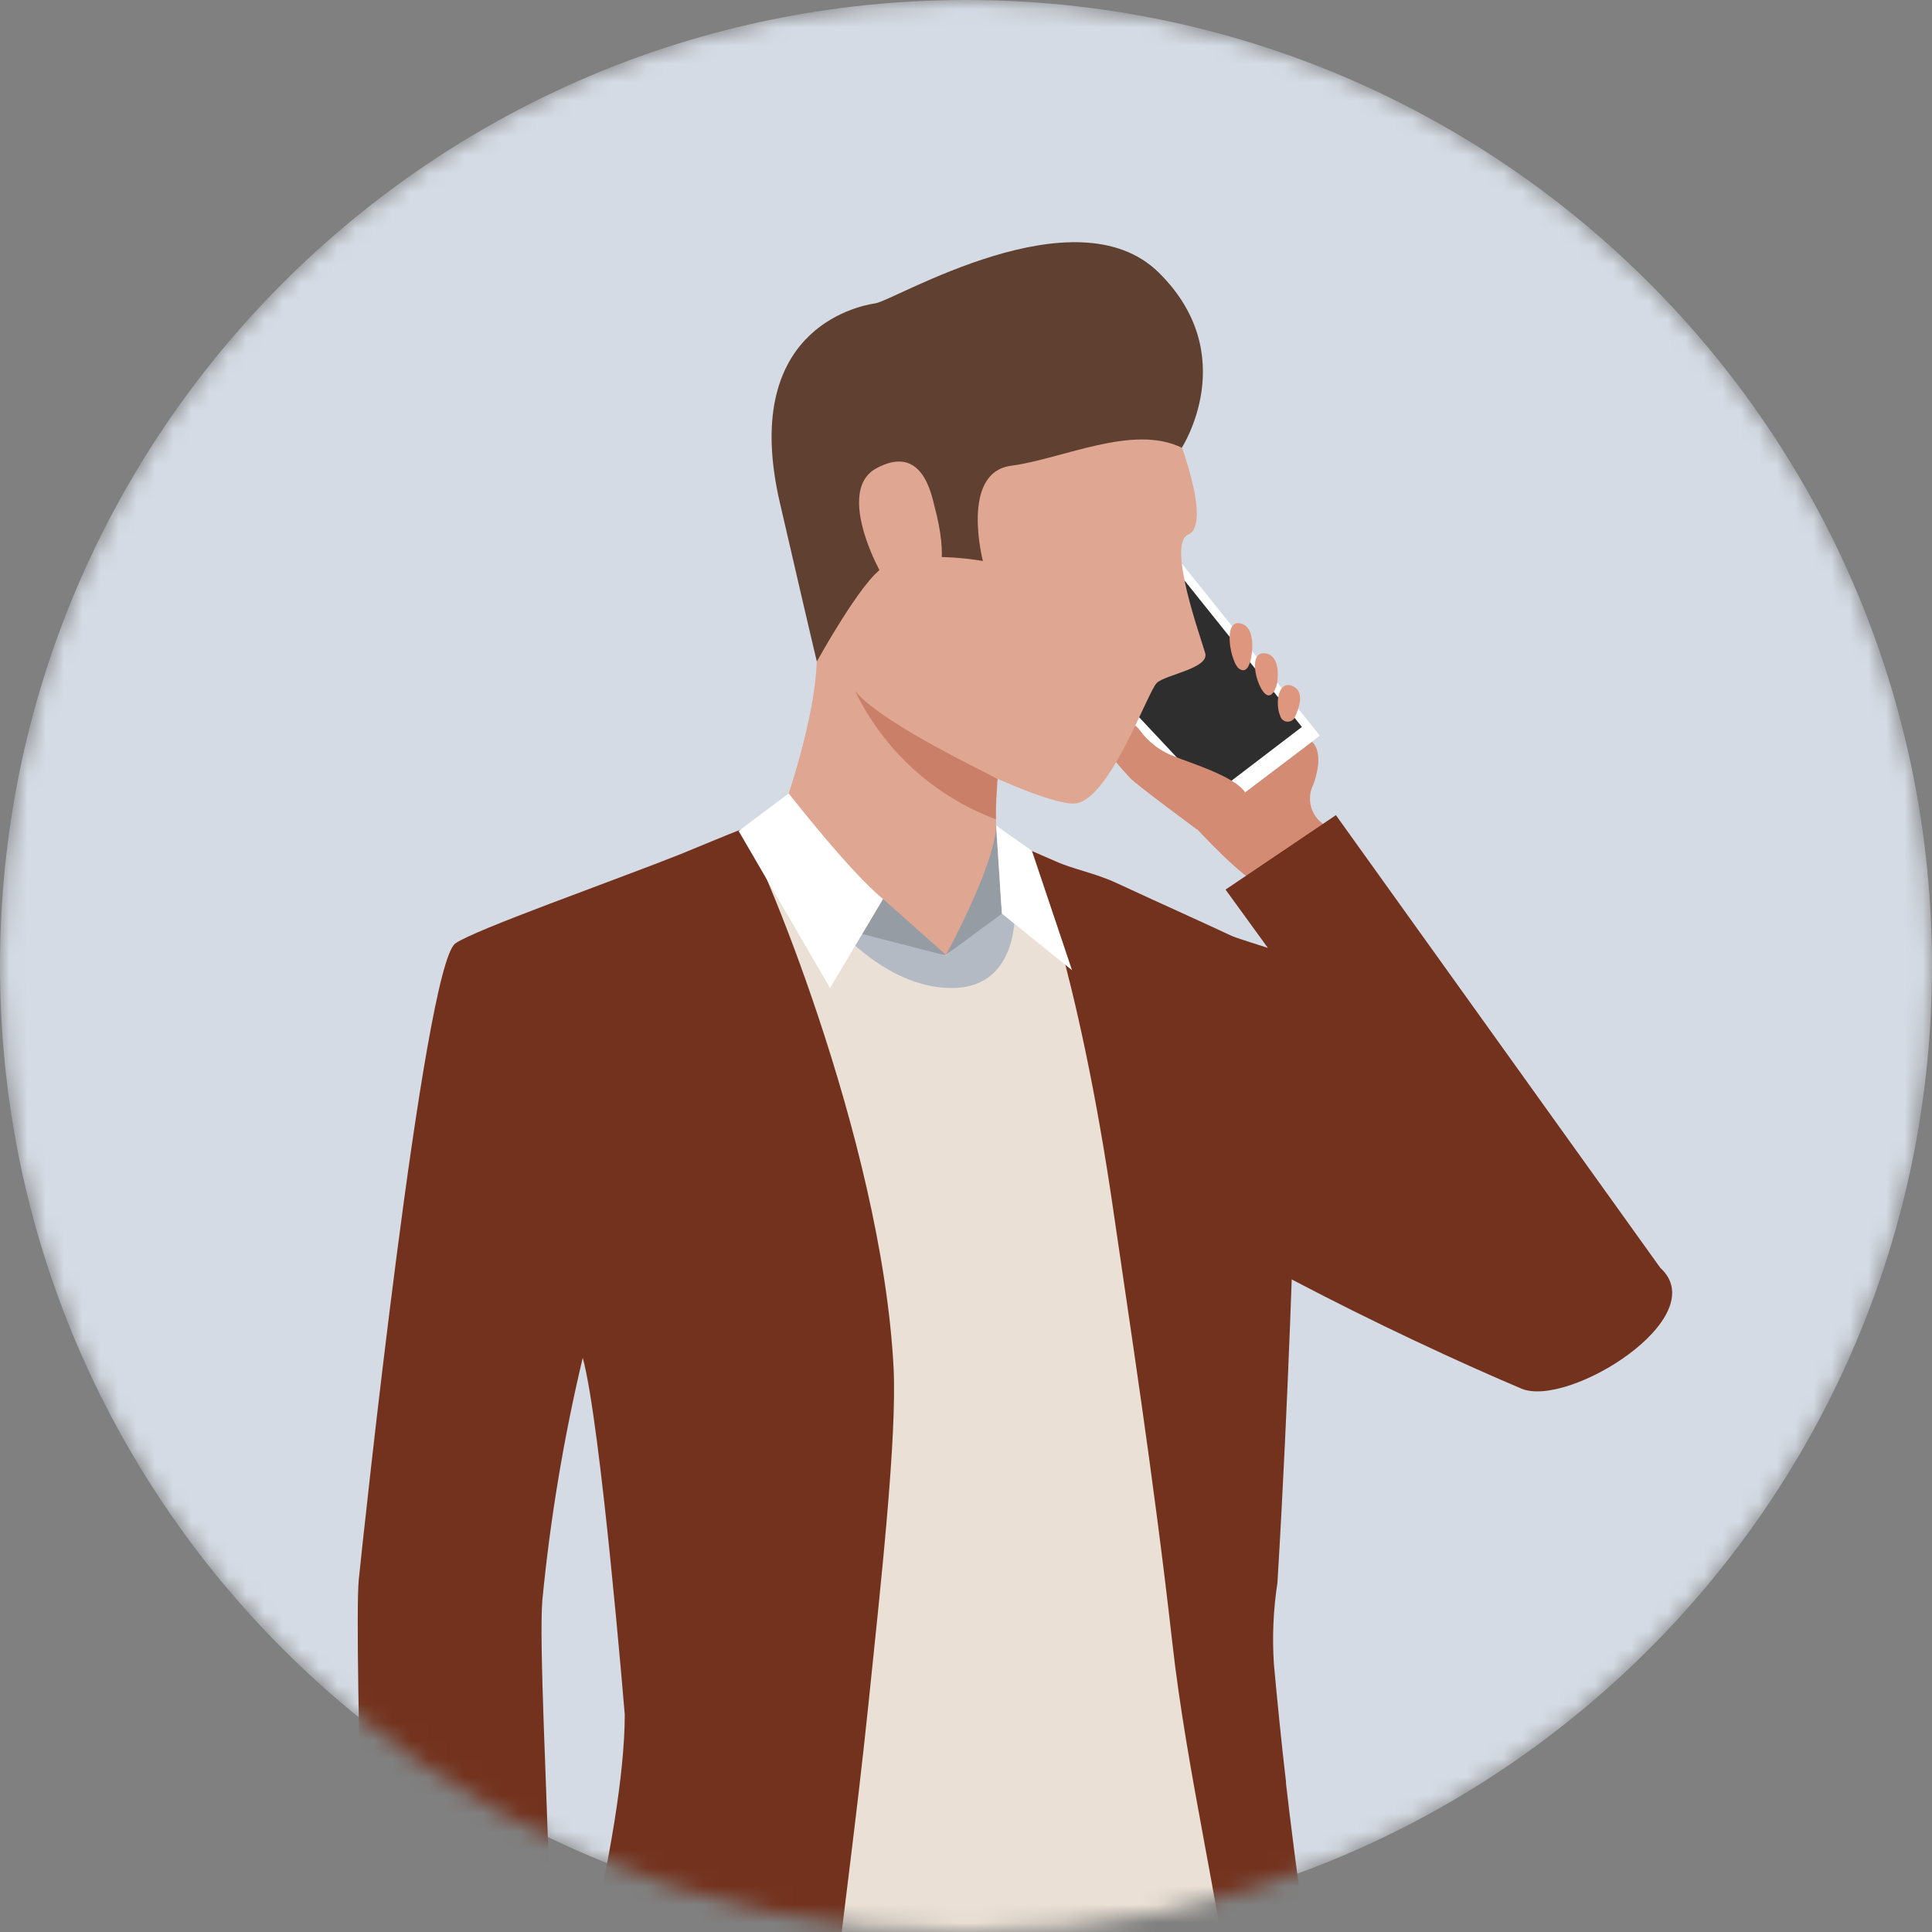
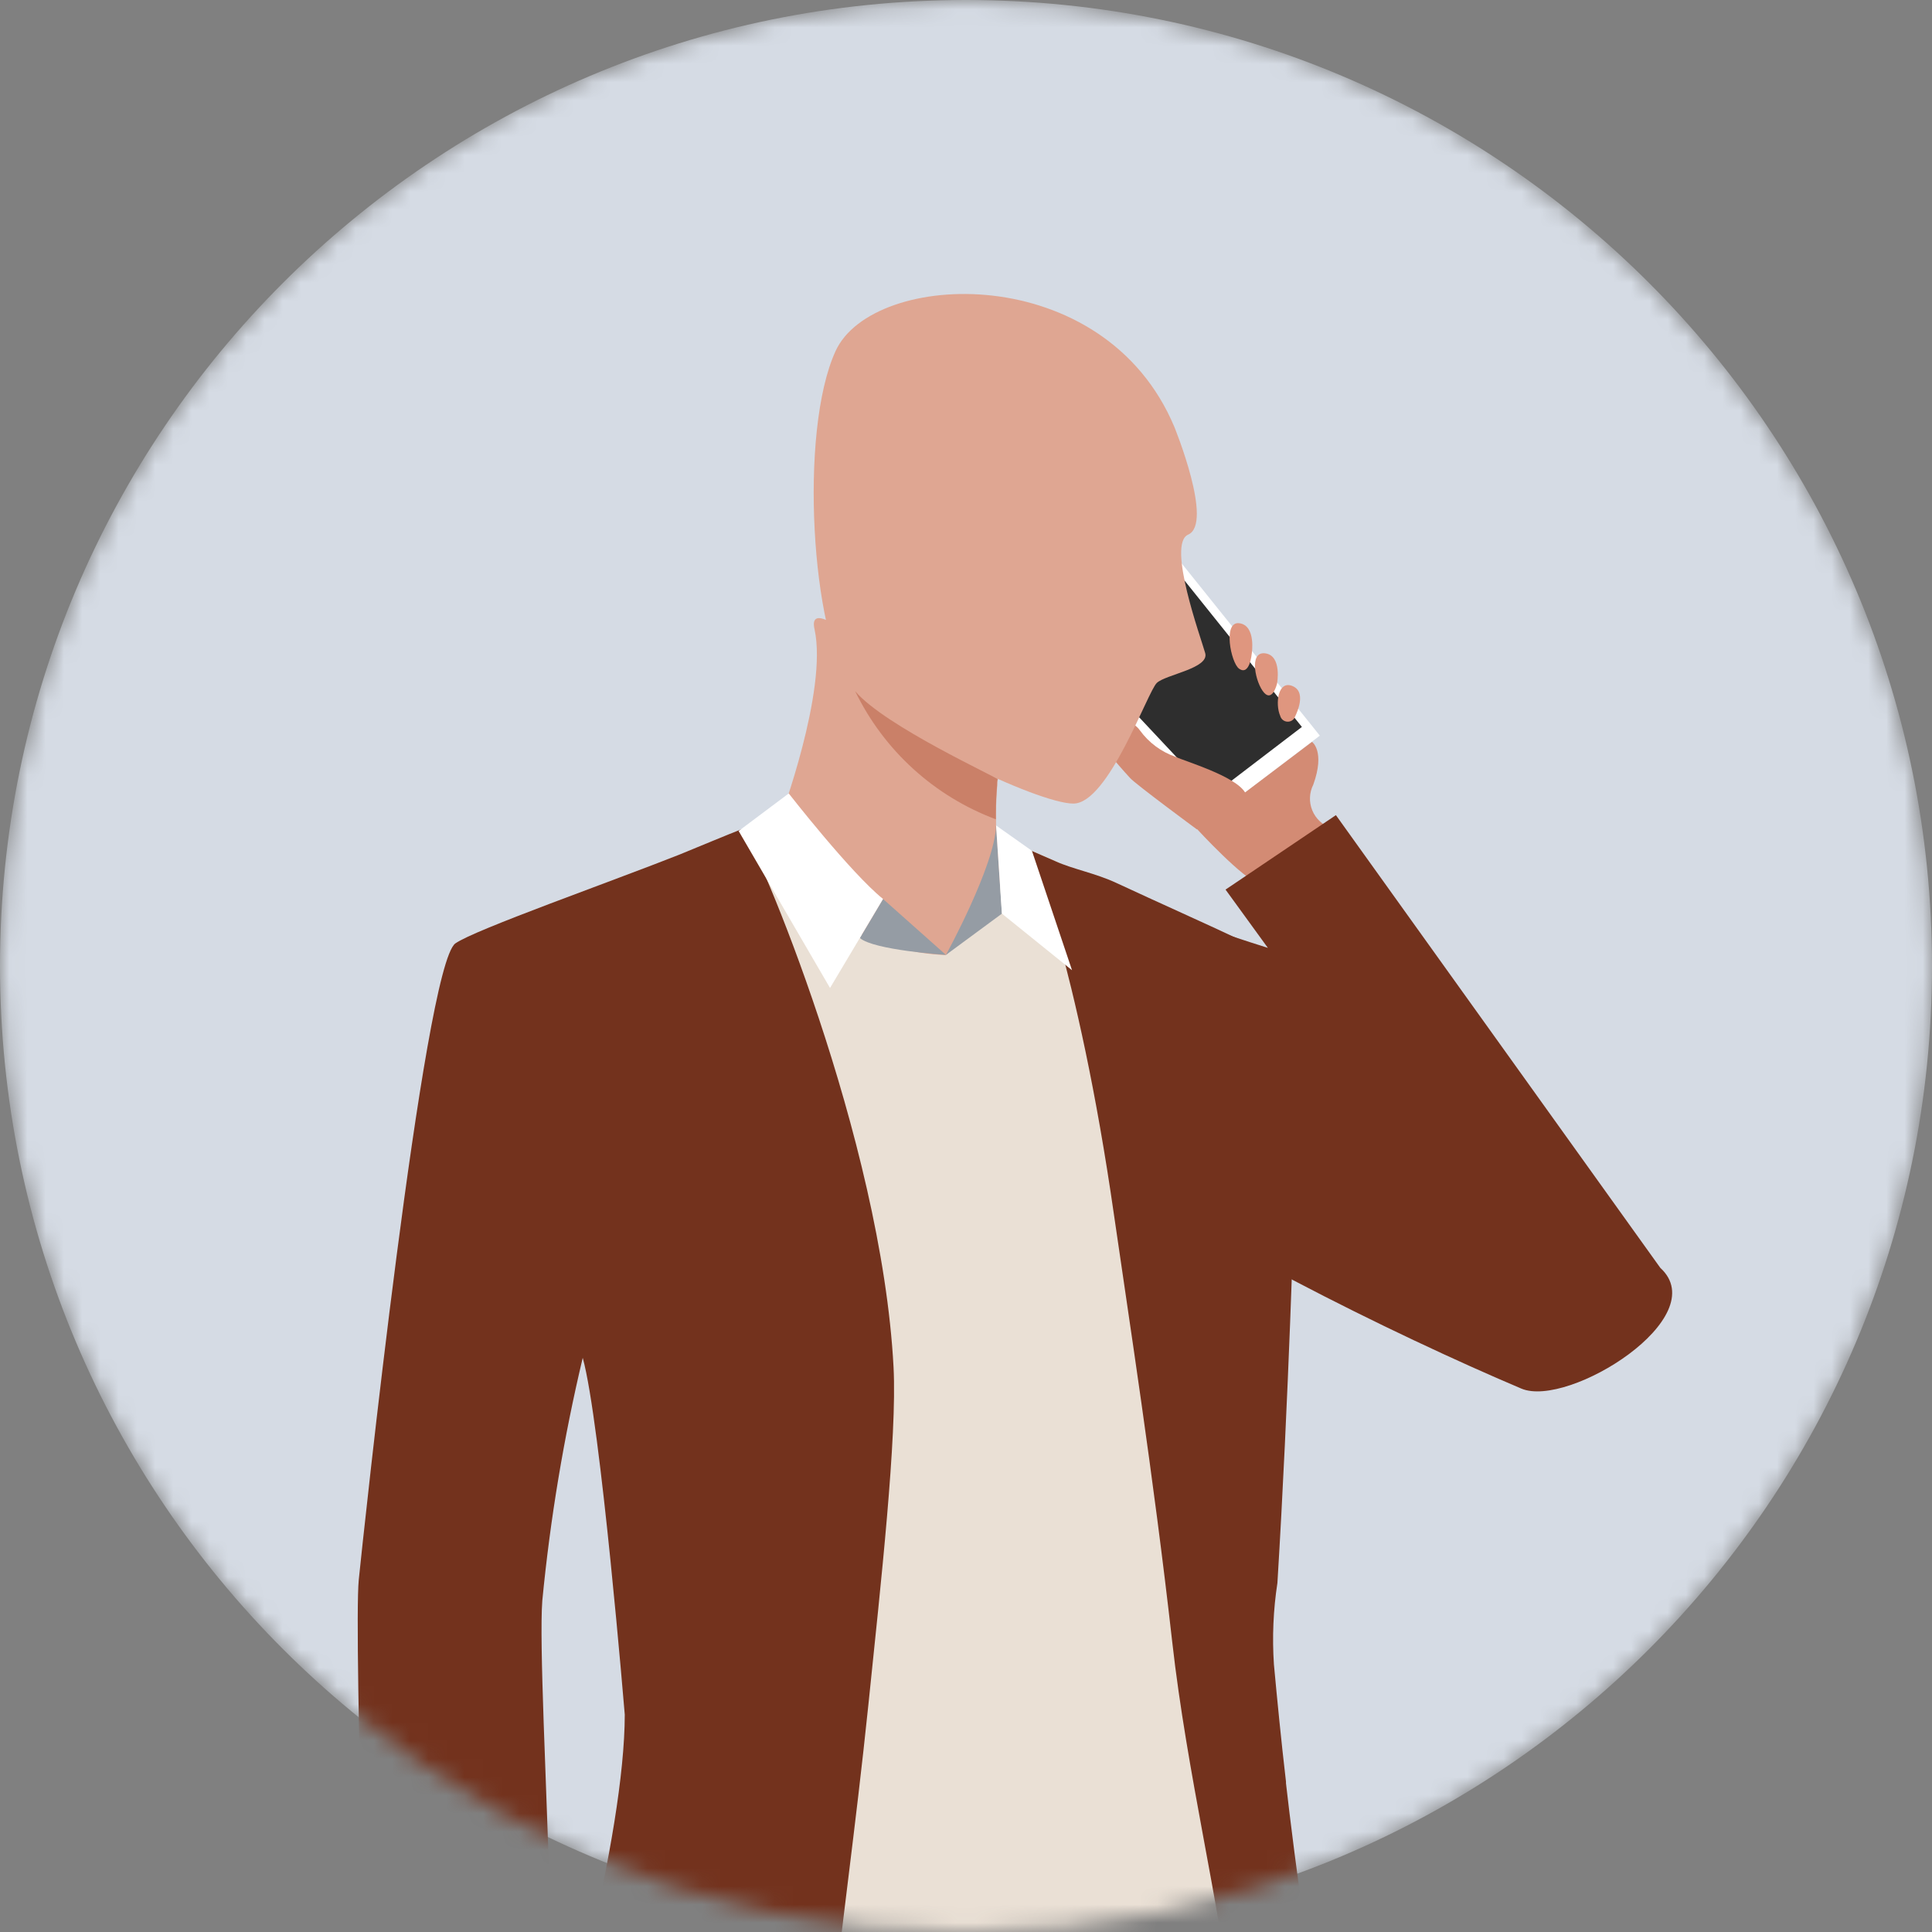
<svg xmlns="http://www.w3.org/2000/svg" width="106" height="106" viewBox="0 0 106 106" fill="none">
  <rect x="0" y="0" width="106" height="106" fill="#808080" stroke="none" />
  <mask id="mask0_33_643" style="mask-type:alpha" maskUnits="userSpaceOnUse" x="0" y="0" width="106" height="106">
    <path d="M53 106C82.271 106 106 82.271 106 53C106 23.729 82.271 0 53 0C23.729 0 0 23.729 0 53C0 82.271 23.729 106 53 106Z" fill="#D5DBE4" />
  </mask>
  <g mask="url(#mask0_33_643)">
    <path d="M53 106C82.271 106 106 82.271 106 53C106 23.729 82.271 0 53 0C23.729 0 0 23.729 0 53C0 82.271 23.729 106 53 106Z" fill="#D5DBE4" />
    <path d="M66.726 44.691L56.508 33.801L63.329 29.037L72.413 40.361L66.726 44.691Z" fill="white" />
    <path d="M66.517 43.636L57.669 34.207L63.571 30.082L71.429 39.884L66.517 43.636Z" fill="#2E2E2E" />
    <path d="M73.025 45.428C72.795 45.349 72.584 45.222 72.407 45.055C72.23 44.889 72.09 44.685 71.998 44.46C71.906 44.235 71.863 43.992 71.873 43.749C71.882 43.506 71.944 43.267 72.054 43.05C72.718 41.205 71.984 40.703 71.984 40.703L65.667 45.477C65.667 45.477 68.268 48.309 69.117 48.488C69.966 48.668 73.787 46.538 73.025 45.428Z" fill="#D38B74" />
    <path d="M65.665 45.503C65.665 45.503 62.314 43.033 62.004 42.687C61.17 41.781 60.391 40.825 59.671 39.826C59.085 38.917 61.875 39.098 62.543 40.074C63.032 40.748 63.717 41.256 64.505 41.526C65.01 41.77 67.793 42.575 68.325 43.499C68.857 44.422 65.665 45.503 65.665 45.503Z" fill="#D38B74" />
    <path d="M70.997 39.427C70.948 39.491 70.882 39.54 70.807 39.568C70.732 39.597 70.65 39.603 70.571 39.587C70.492 39.572 70.419 39.534 70.36 39.479C70.302 39.424 70.26 39.353 70.239 39.275C69.955 38.639 70.106 37.269 70.944 37.654C71.782 38.039 70.997 39.427 70.997 39.427Z" fill="#DF967F" />
    <path d="M70.066 37.505C70.066 37.505 69.825 38.521 69.357 38.009C68.889 37.496 68.484 35.719 69.418 35.846C70.351 35.973 70.066 37.505 70.066 37.505Z" fill="#DF967F" />
    <path d="M68.679 35.856C68.679 35.856 68.571 37.103 67.982 36.687C67.537 36.376 67.071 34.068 67.998 34.194C68.924 34.321 68.679 35.856 68.679 35.856Z" fill="#DF967F" />
    <path d="M67.24 48.808L73.295 44.723L91.094 69.562C94.061 72.271 86.06 77.27 83.475 76.188C76.407 73.195 65.319 67.712 59.227 63.142C49.987 56.208 57.792 47.437 60.841 48.839C63.89 50.241 69.562 52.006 69.562 52.006L67.24 48.808Z" fill="#73321D" />
    <path d="M72.153 139.516C67.031 141.059 61.714 141.854 56.365 141.875C54.643 134.746 53.013 129.035 52.337 129.897C51.787 130.592 51.191 135.462 50.608 141.623C48.395 141.409 46.196 141.064 44.023 140.589L42.731 140.285C41.282 139.931 39.856 139.523 38.451 139.059C36.262 138.333 34.12 137.47 32.038 136.475C31.992 125.312 32.701 114.036 35.218 107.014C38.531 97.878 69.092 111.996 69.092 111.996C69.092 111.996 70.742 128.002 72.153 139.516Z" fill="#2E2E2E" />
    <path d="M21.77 115.805C21.77 115.805 26.408 117.222 28.395 116.865C30.383 116.507 29.356 92.578 29.435 87.602C29.495 83.561 31.986 72.636 31.986 72.636C31.814 71.974 34.742 76.041 35.02 90.126C35.126 95.645 34.298 116.745 34.298 116.745L41.705 120.237L67.33 120.972L71.067 121.032C71.067 121.032 70.477 108.524 70.258 104.237C70.119 101.508 69.596 96.632 69.728 91.882C69.728 91.882 69.642 86.873 70.139 84.72C70.192 75.2 70.769 65.773 70.769 65.773C71.087 61.453 71.307 57.414 71.431 53.656C70.391 53.106 69.139 52.456 68.119 51.98C65.018 50.509 60.699 48.521 57.923 47.249C56.3 46.501 54.71 45.957 54.71 45.957C54.71 45.957 43.633 44.897 42.732 44.95C41.547 45.276 40.383 45.674 39.247 46.143C35.318 47.633 27.746 50.668 26.54 51.536C24.771 52.801 21.035 82.892 20.863 84.999C20.564 88.775 21.77 115.805 21.77 115.805Z" fill="#EAE0D5" />
    <path d="M42.797 44.924C43.612 52.397 51.9 52.397 51.9 52.397C51.9 52.397 55.332 49.389 55.212 47.17C55.212 47.124 55.212 47.071 55.212 47.024C55.16 46.614 54.696 46.11 54.649 45.288C54.649 45.176 54.649 45.063 54.649 44.951V44.619C54.649 44.05 54.682 43.486 54.716 43.102C54.716 42.963 54.716 42.844 54.749 42.758C54.782 42.672 54.749 42.539 54.749 42.539C54.749 42.539 53.424 41.128 51.715 39.452C48.746 36.517 44.666 32.761 44.652 34.251C44.655 34.347 44.668 34.443 44.692 34.536C45.421 37.902 42.797 44.924 42.797 44.924Z" fill="#DFA692" />
    <path d="M48.449 49.323L51.9 52.391C51.9 52.391 47.925 52.132 47.177 51.463L48.449 49.323Z" fill="#959CA4" />
    <path d="M56.485 46.633C56.485 46.633 59.135 52.828 61.122 66.674C61.884 71.974 63.288 80.951 64.315 90.087C65.124 97.294 66.965 104.661 67.548 110.2C68.158 115.911 69.986 132.725 69.986 132.725L74.418 129.929C75.081 129.346 75.942 128.604 75.684 127.763C74.465 123.828 72.126 110.809 70.748 99.468C70.682 98.918 70.616 98.381 70.556 97.838C70.553 97.809 70.553 97.78 70.556 97.752C70.291 95.486 70.079 93.313 69.894 91.319C69.794 89.826 69.859 88.326 70.086 86.847C70.709 76.664 71.013 65.925 71.013 65.925C71.338 61.533 71.523 57.425 71.676 53.596C70.609 53.145 69.324 52.178 68.218 51.648C66.117 50.654 63.58 49.528 61.248 48.442C60.128 47.918 58.83 47.673 57.935 47.263L56.485 46.633Z" fill="#73321D" />
    <path d="M29.753 87.828C29.408 92.465 31.363 118.011 29.415 118.369C27.467 118.727 20.299 117.157 20.299 117.157C20.299 117.157 19.398 89.584 19.683 86.682C19.895 84.582 23.241 53.027 24.983 51.761C26.003 51.026 33.595 48.349 37.285 46.885C37.948 46.614 40.114 45.713 40.724 45.481C41.512 46.355 48.369 62.461 49.025 75.015C49.224 78.838 48.323 86.94 47.647 93.505C46.918 100.541 46.11 106.027 45.52 111.91C44.361 123.503 43.533 132.725 43.533 132.725L31.999 127.591C30.131 126.657 27.547 122.828 28.249 120.86C30.899 113.387 34.271 100.627 34.278 94.075C34.278 94.075 32.953 78.023 31.972 74.498C30.929 78.885 30.187 83.339 29.753 87.828Z" fill="#73321D" />
-     <path d="M55.676 49.866C55.676 49.866 55.968 54.106 52.364 54.206C48.76 54.305 45.931 50.893 45.931 50.893L51.894 52.424L55.517 49.356L55.676 49.866Z" fill="#B3BAC4" />
    <path d="M54.974 50.125L51.9 52.391C51.9 52.391 54.596 47.475 54.65 45.289L54.974 50.125Z" fill="#959CA4" />
    <path d="M54.65 45.289L56.617 46.68L58.817 53.232L54.968 50.125L54.65 45.289Z" fill="white" />
    <path d="M64.435 23.432C64.435 23.432 66.601 28.732 65.183 29.335C64.017 29.859 65.892 35 66.124 35.834C66.356 36.669 63.984 37 63.474 37.464C62.964 37.928 60.824 44.089 58.89 44.089C56.955 44.089 48.72 40.2 46.64 37.537C44.56 34.874 43.804 23.717 45.845 19.259C47.886 14.8 60.586 14.224 64.435 23.432Z" fill="#DFA692" />
-     <path d="M64.839 24.566C64.839 24.566 68.151 19.471 63.58 14.959C59.009 10.448 49.091 16.483 48.025 16.642C46.958 16.801 40.585 18.159 42.797 27.62C44.785 36.232 44.818 36.292 44.818 36.292C44.818 36.292 47.296 31.8 48.455 31.137C50.27 30.097 53.927 30.78 53.927 30.78C53.927 30.78 52.662 25.924 55.478 25.553C58.293 25.182 62.162 23.247 64.839 24.566Z" fill="#604031" />
-     <path d="M51.284 27.825C51.105 27.163 50.621 24.32 48.084 25.692C45.547 27.063 48.839 32.648 49.243 32.761C49.647 32.873 52.755 33.41 51.284 27.825Z" fill="#DFA692" />
    <path d="M46.919 37.922C48.492 41.17 51.256 43.687 54.637 44.951V44.62C54.637 44.05 54.67 43.487 54.703 43.102C54.703 42.963 54.703 42.844 54.736 42.758C54.769 42.672 48.535 39.836 46.919 37.922Z" fill="#CA8068" />
    <path d="M43.275 43.533C43.275 43.533 46.673 47.892 48.449 49.323L45.54 54.206L40.525 45.593L43.275 43.533Z" fill="white" />
  </g>
</svg>